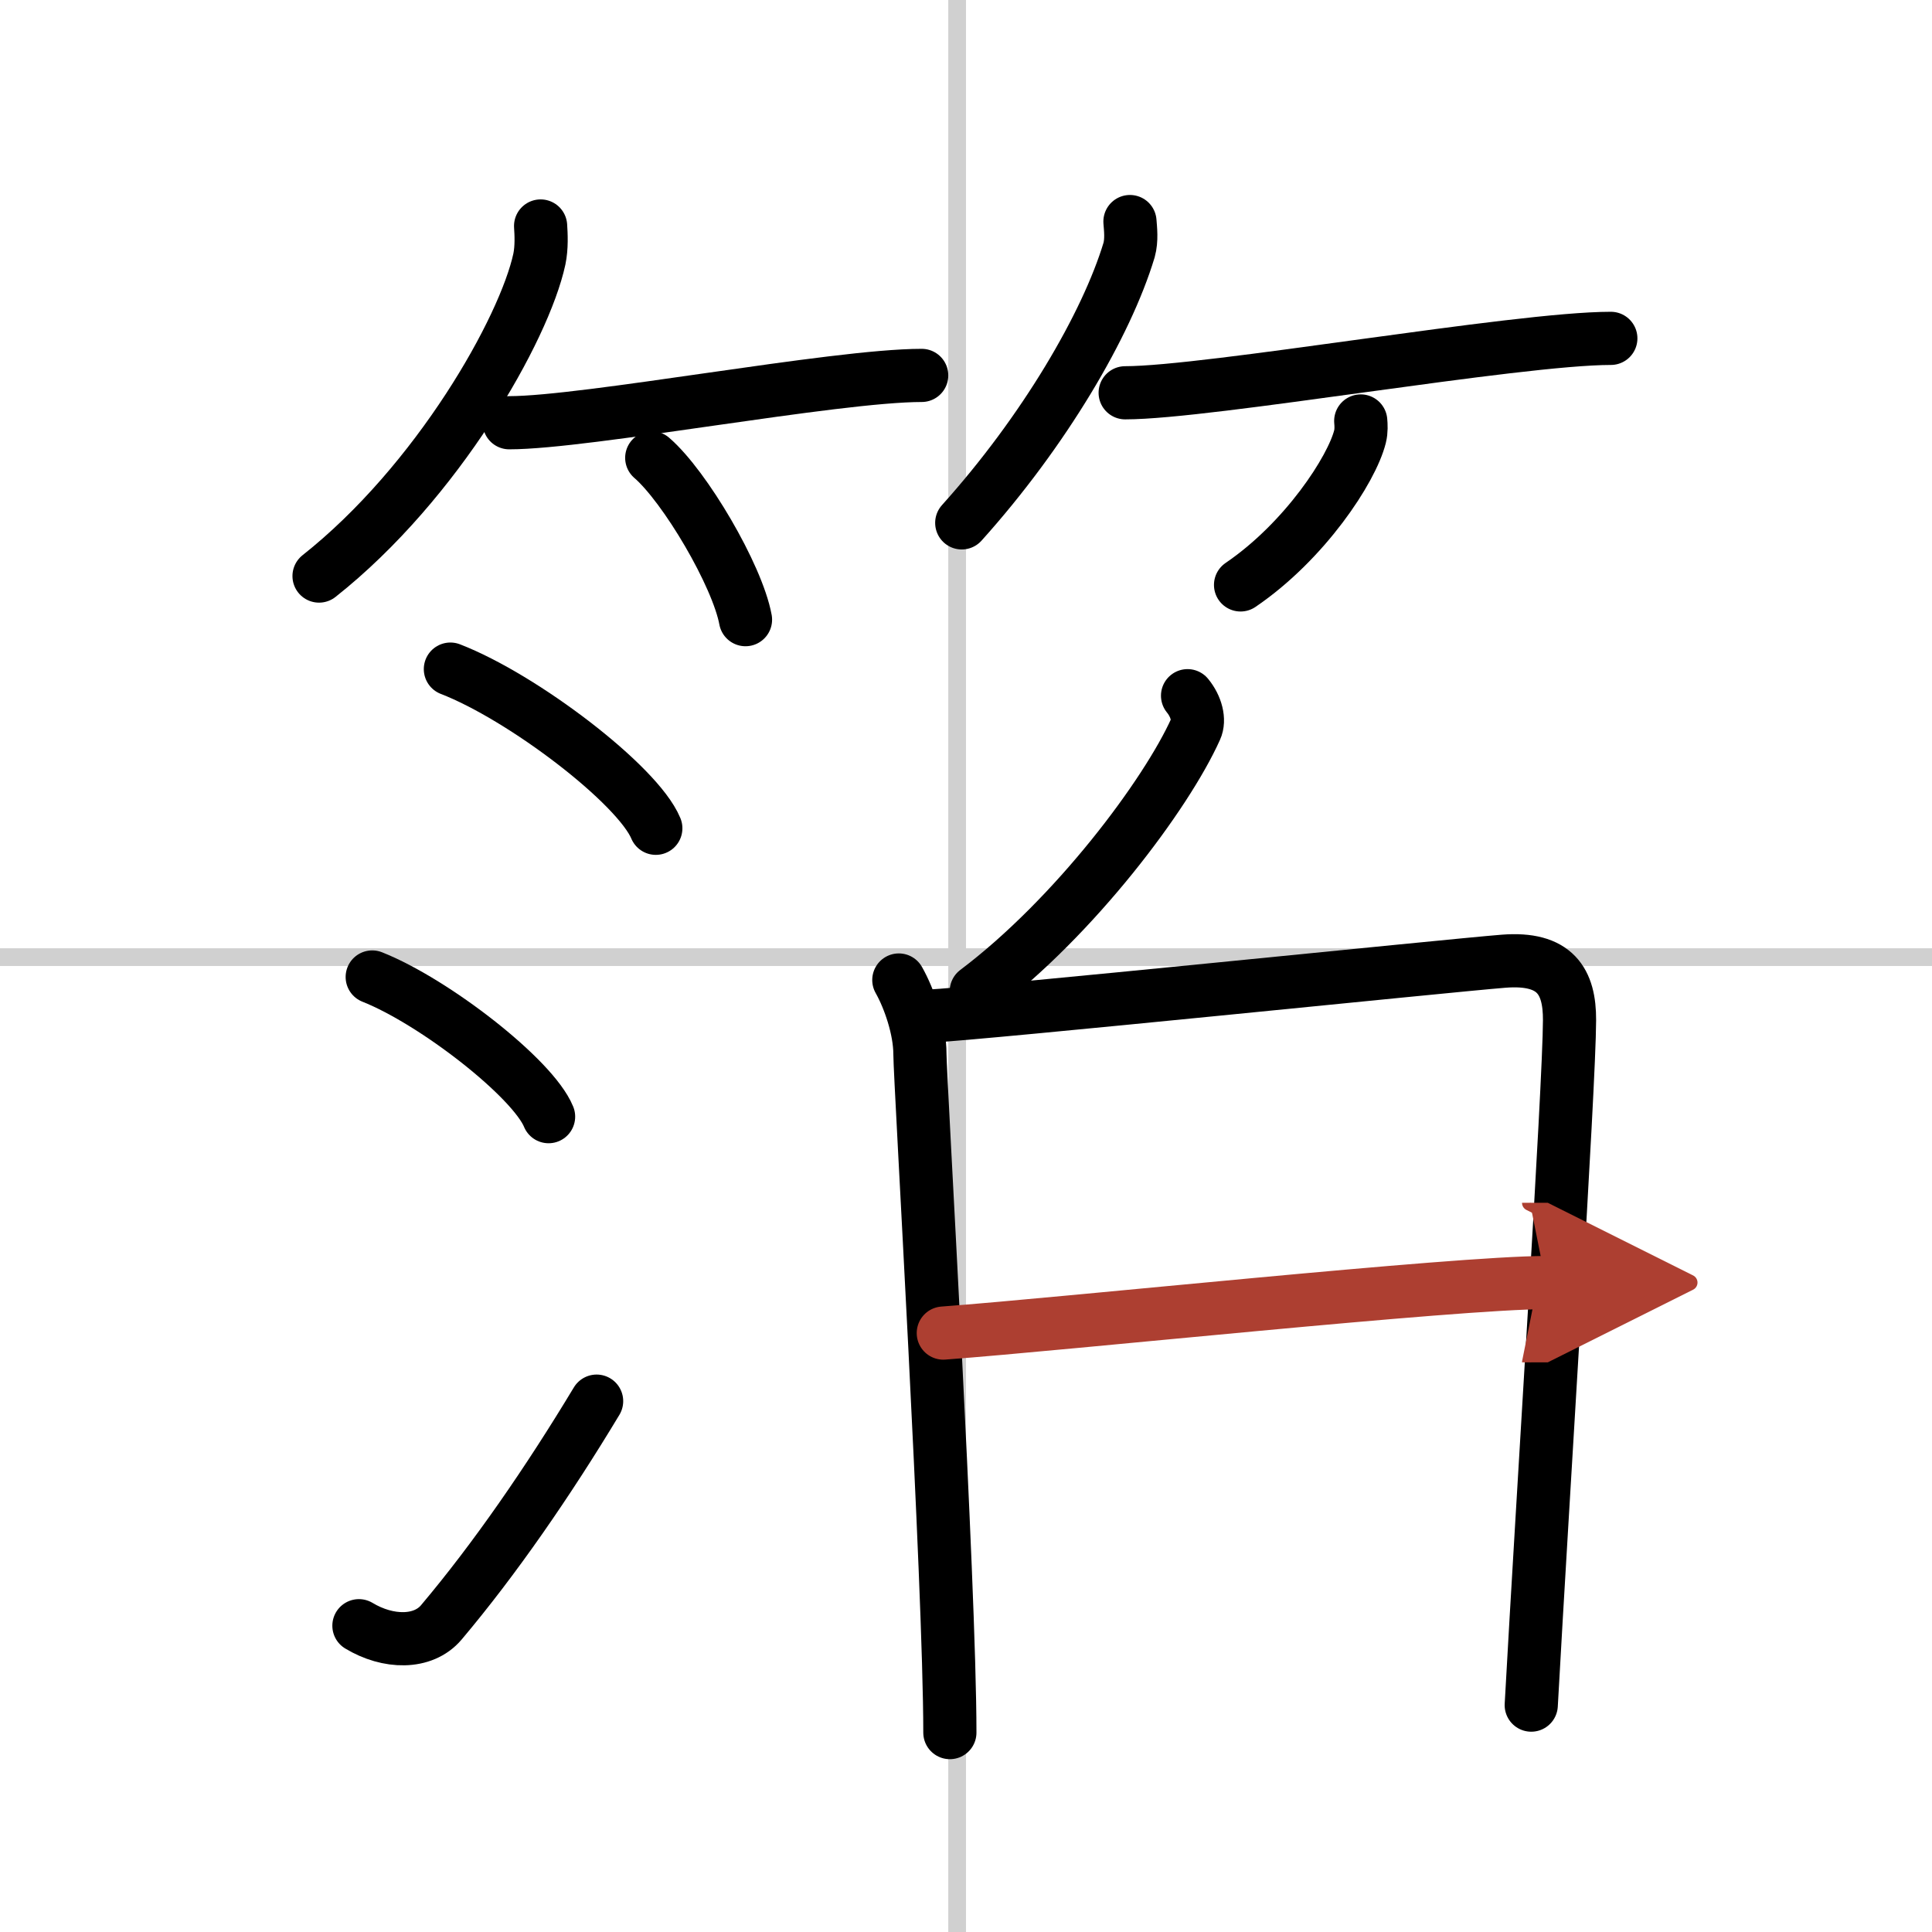
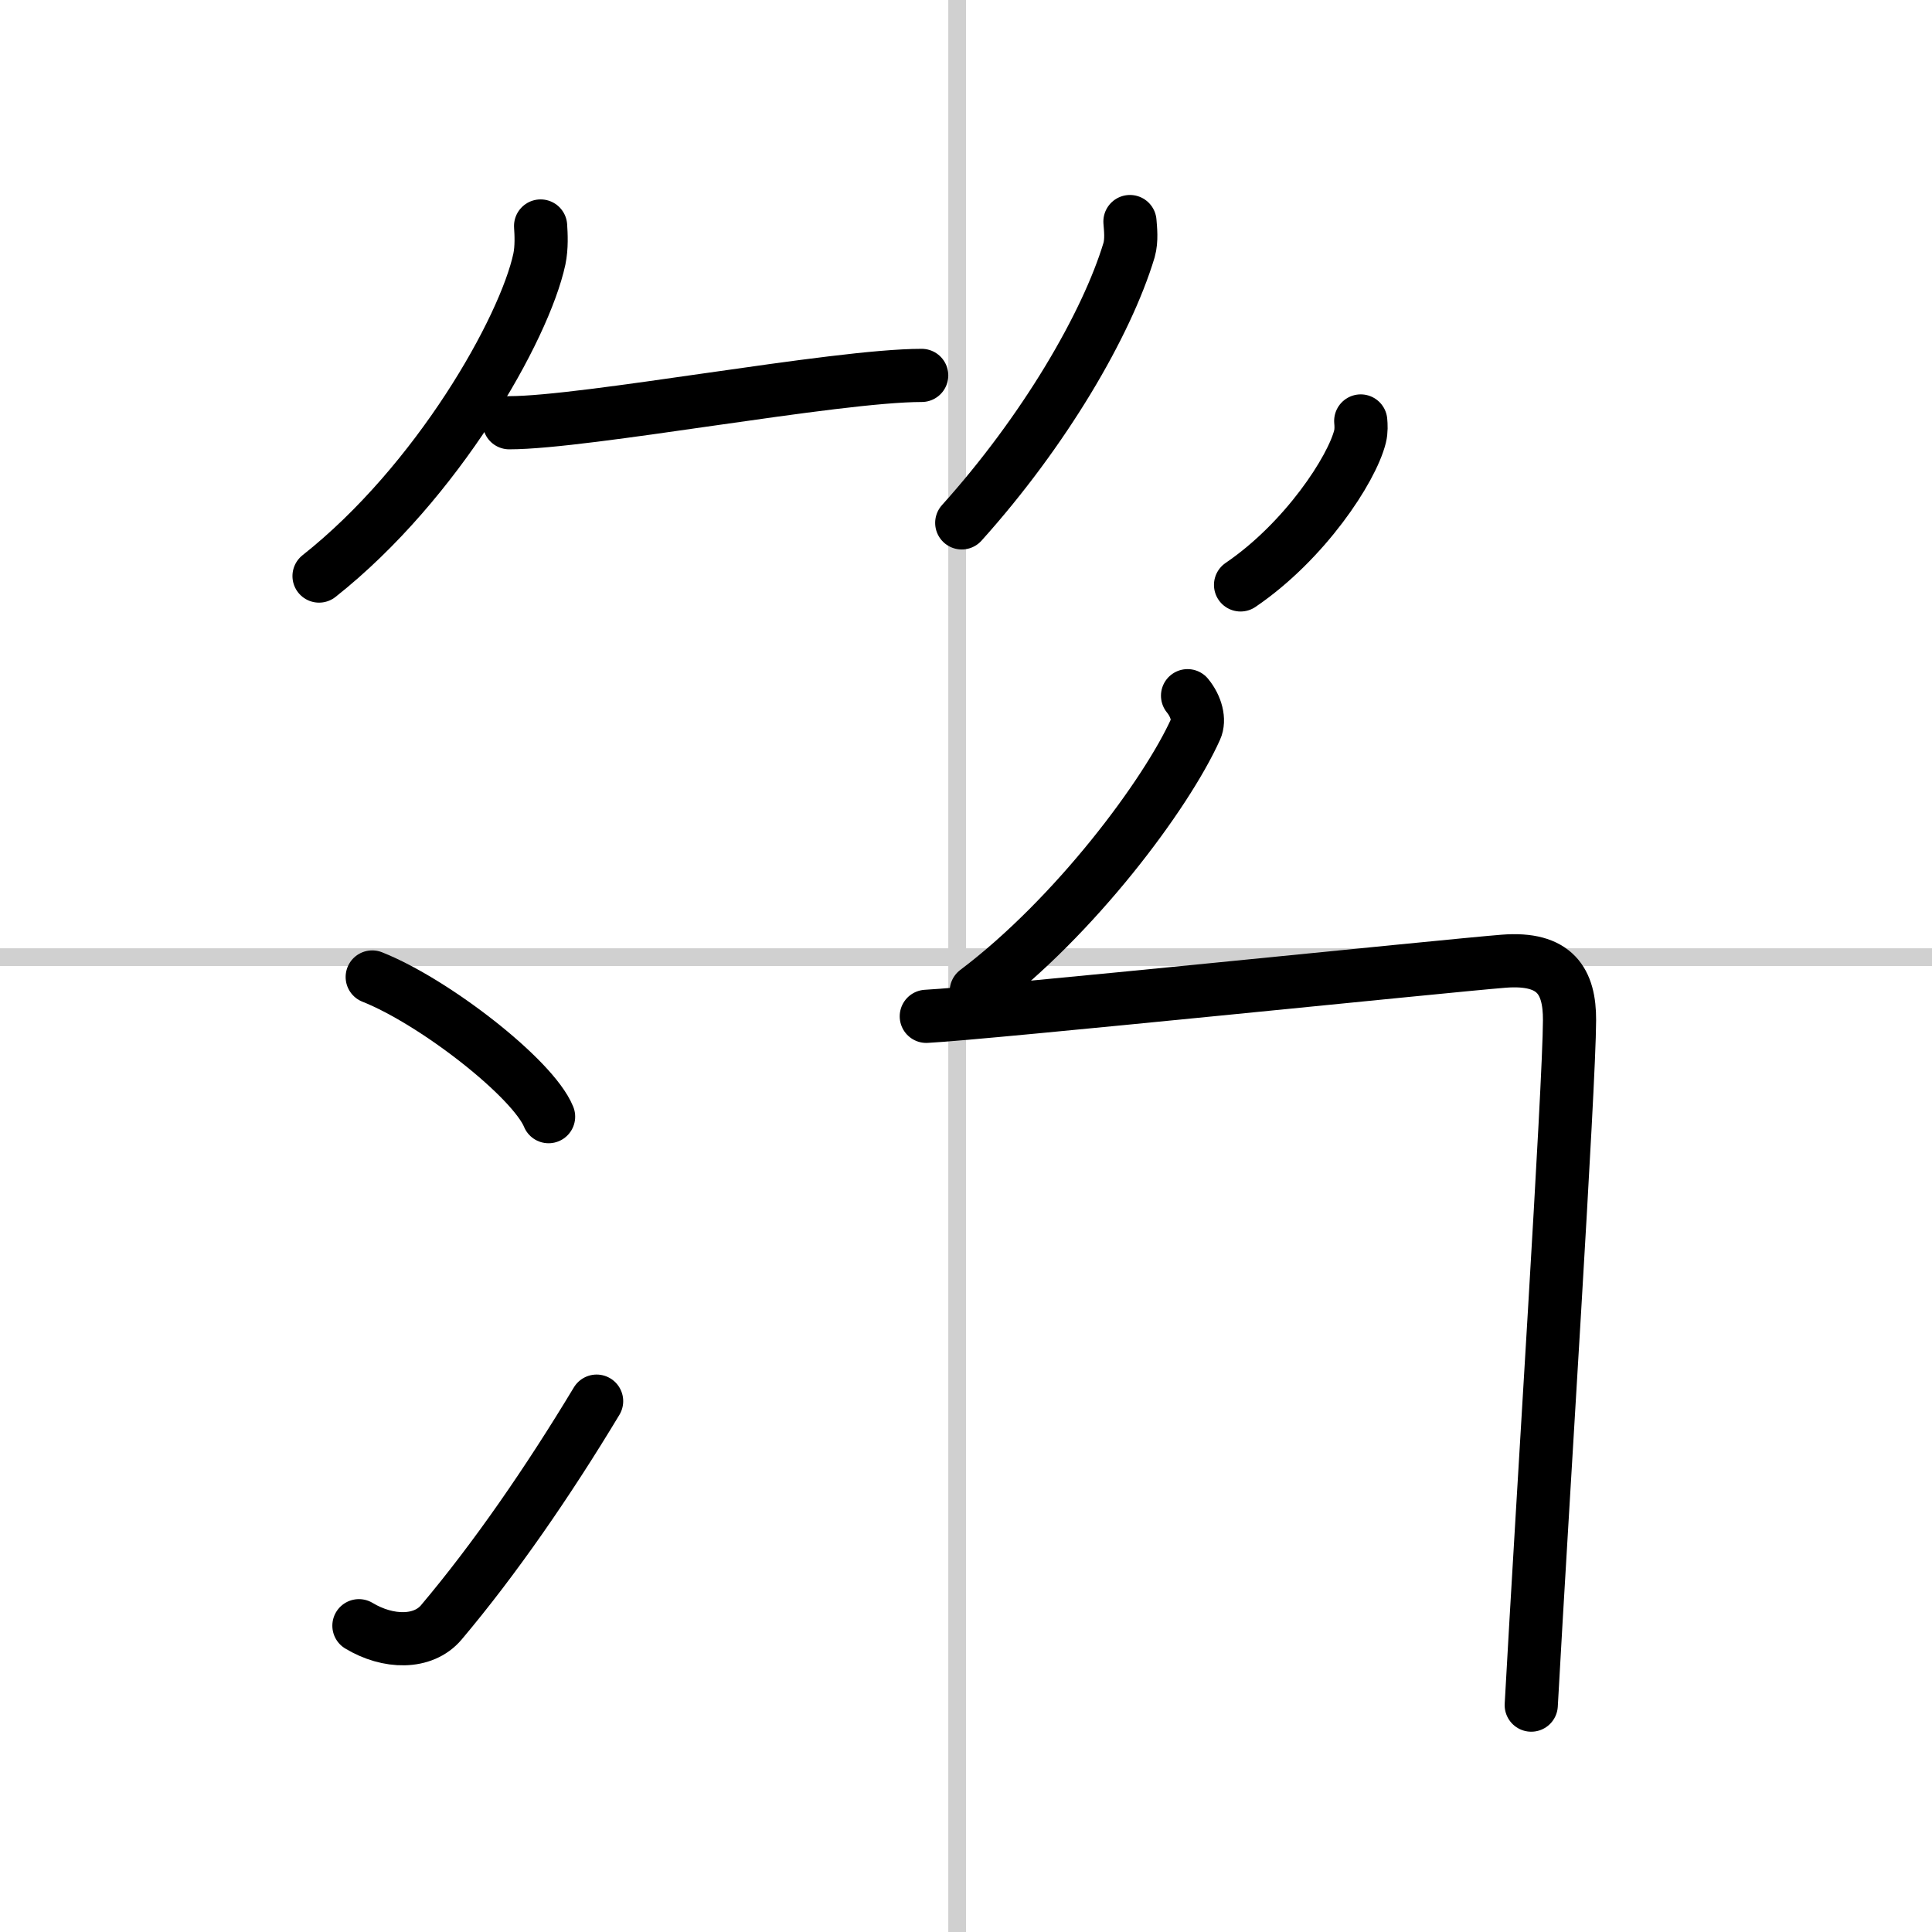
<svg xmlns="http://www.w3.org/2000/svg" width="400" height="400" viewBox="0 0 109 109">
  <defs>
    <marker id="a" markerWidth="4" orient="auto" refX="1" refY="5" viewBox="0 0 10 10">
      <polyline points="0 0 10 5 0 10 1 5" fill="#ad3f31" stroke="#ad3f31" />
    </marker>
  </defs>
  <g fill="none" stroke="#000" stroke-linecap="round" stroke-linejoin="round" stroke-width="3">
    <rect width="100%" height="100%" fill="#fff" stroke="#fff" />
    <line x1="54" x2="54" y2="109" stroke="#d0d0d0" stroke-width="1" />
    <line x2="109" y1="54" y2="54" stroke="#d0d0d0" stroke-width="1" />
    <path d="M30.5,12.75c0.03,0.46,0.07,1.2-0.07,1.87C29.58,18.56,24.69,27.21,18,32.5" />
    <path d="m28.73 23.85c4.36 0 18.37-2.67 23.27-2.67" />
-     <path d="m36.77 25.83c1.87 1.61 4.83 6.63 5.29 9.13" />
    <path d="m63.75 12.5c0.03 0.4 0.11 1.04-0.05 1.61-1.27 4.21-4.79 10.22-9.44 15.39" />
-     <path d="m63.48 22.16c4.73 0 22.08-3.07 27.4-3.07" />
    <path d="m76.77 23.75c0.02 0.22 0.04 0.56-0.04 0.88-0.46 1.85-3.11 5.9-6.74 8.37" />
-     <path d="m25.41 37.75c4.09 1.58 10.57 6.52 11.59 8.98" />
    <path d="m21 55.12c3.51 1.39 9.07 5.72 9.95 7.88" />
    <path d="m20.25 91.72c1.64 0.99 3.62 1.03 4.65-0.19 3.01-3.57 6.02-7.93 8.76-12.48" />
    <path d="m67 39.25c0.5 0.61 0.69 1.38 0.46 1.88-1.66 3.69-6.82 10.6-12.38 14.79" />
-     <path d="m50.71 55.29c0.59 1.04 1.19 2.78 1.19 4.17s1.69 29.95 1.69 38.29" />
    <path d="m52.26 57.34c3.35-0.17 29.52-2.87 32.57-3.11 2.92-0.23 3.73 1.14 3.72 3.33-0.01 3.75-1.53 27.17-2.16 38.64" />
-     <path d="m53.22 75.21c7.02-0.52 28.88-2.85 34-2.85" marker-end="url(#a)" stroke="#ad3f31" />
  </g>
</svg>